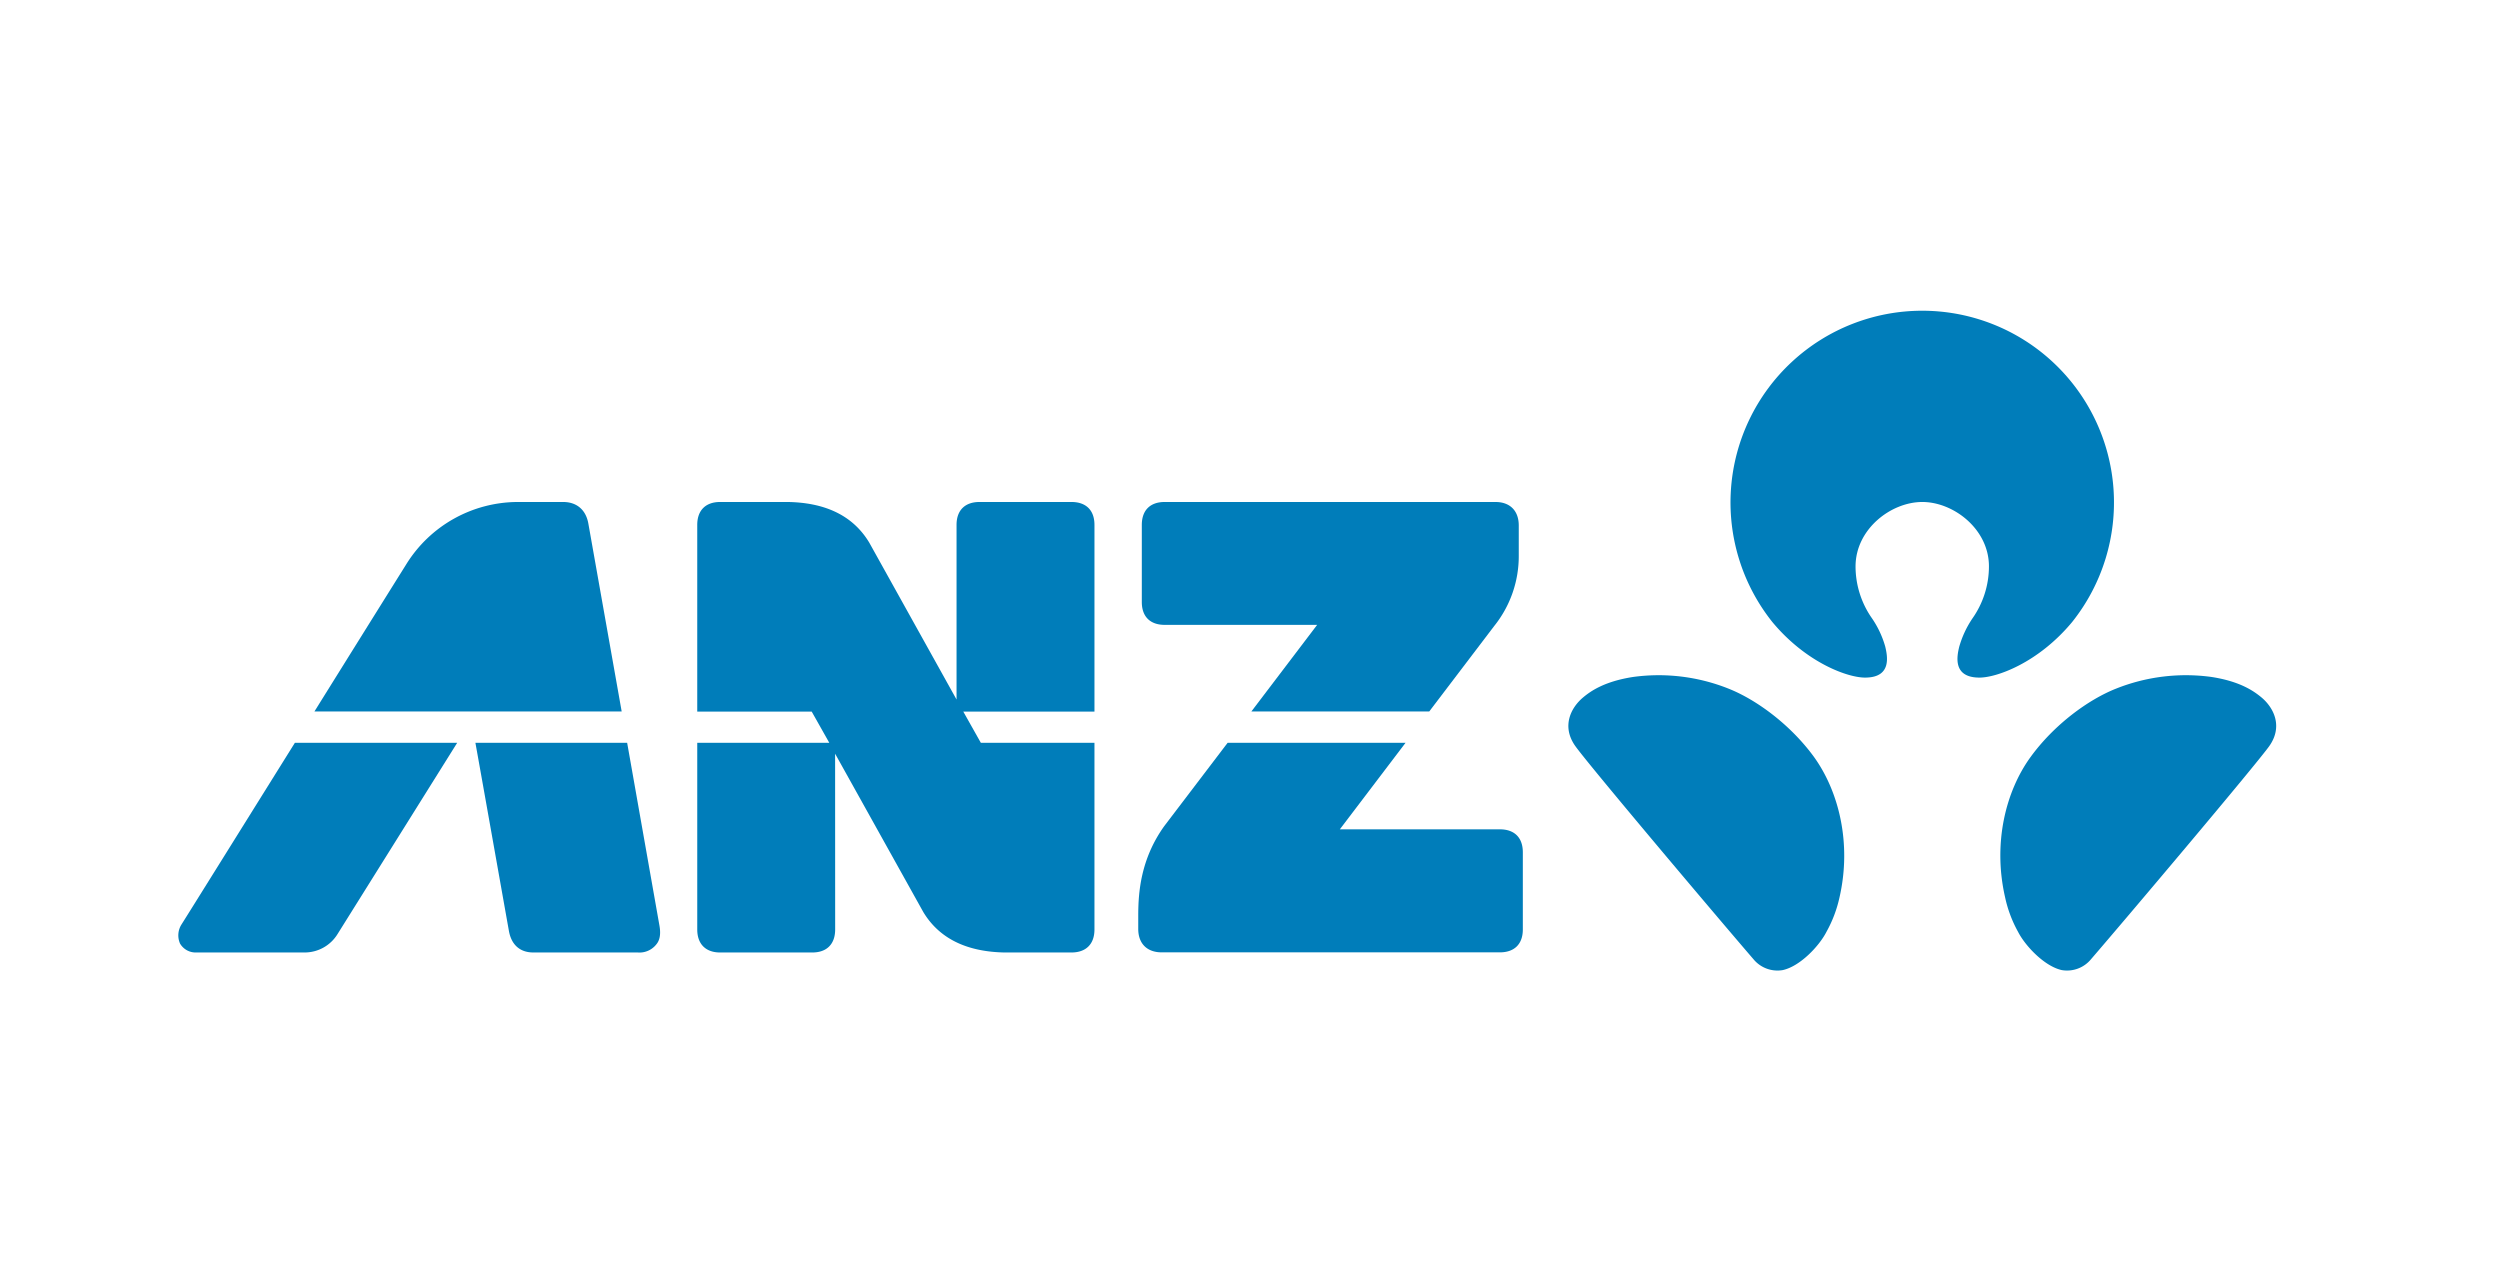
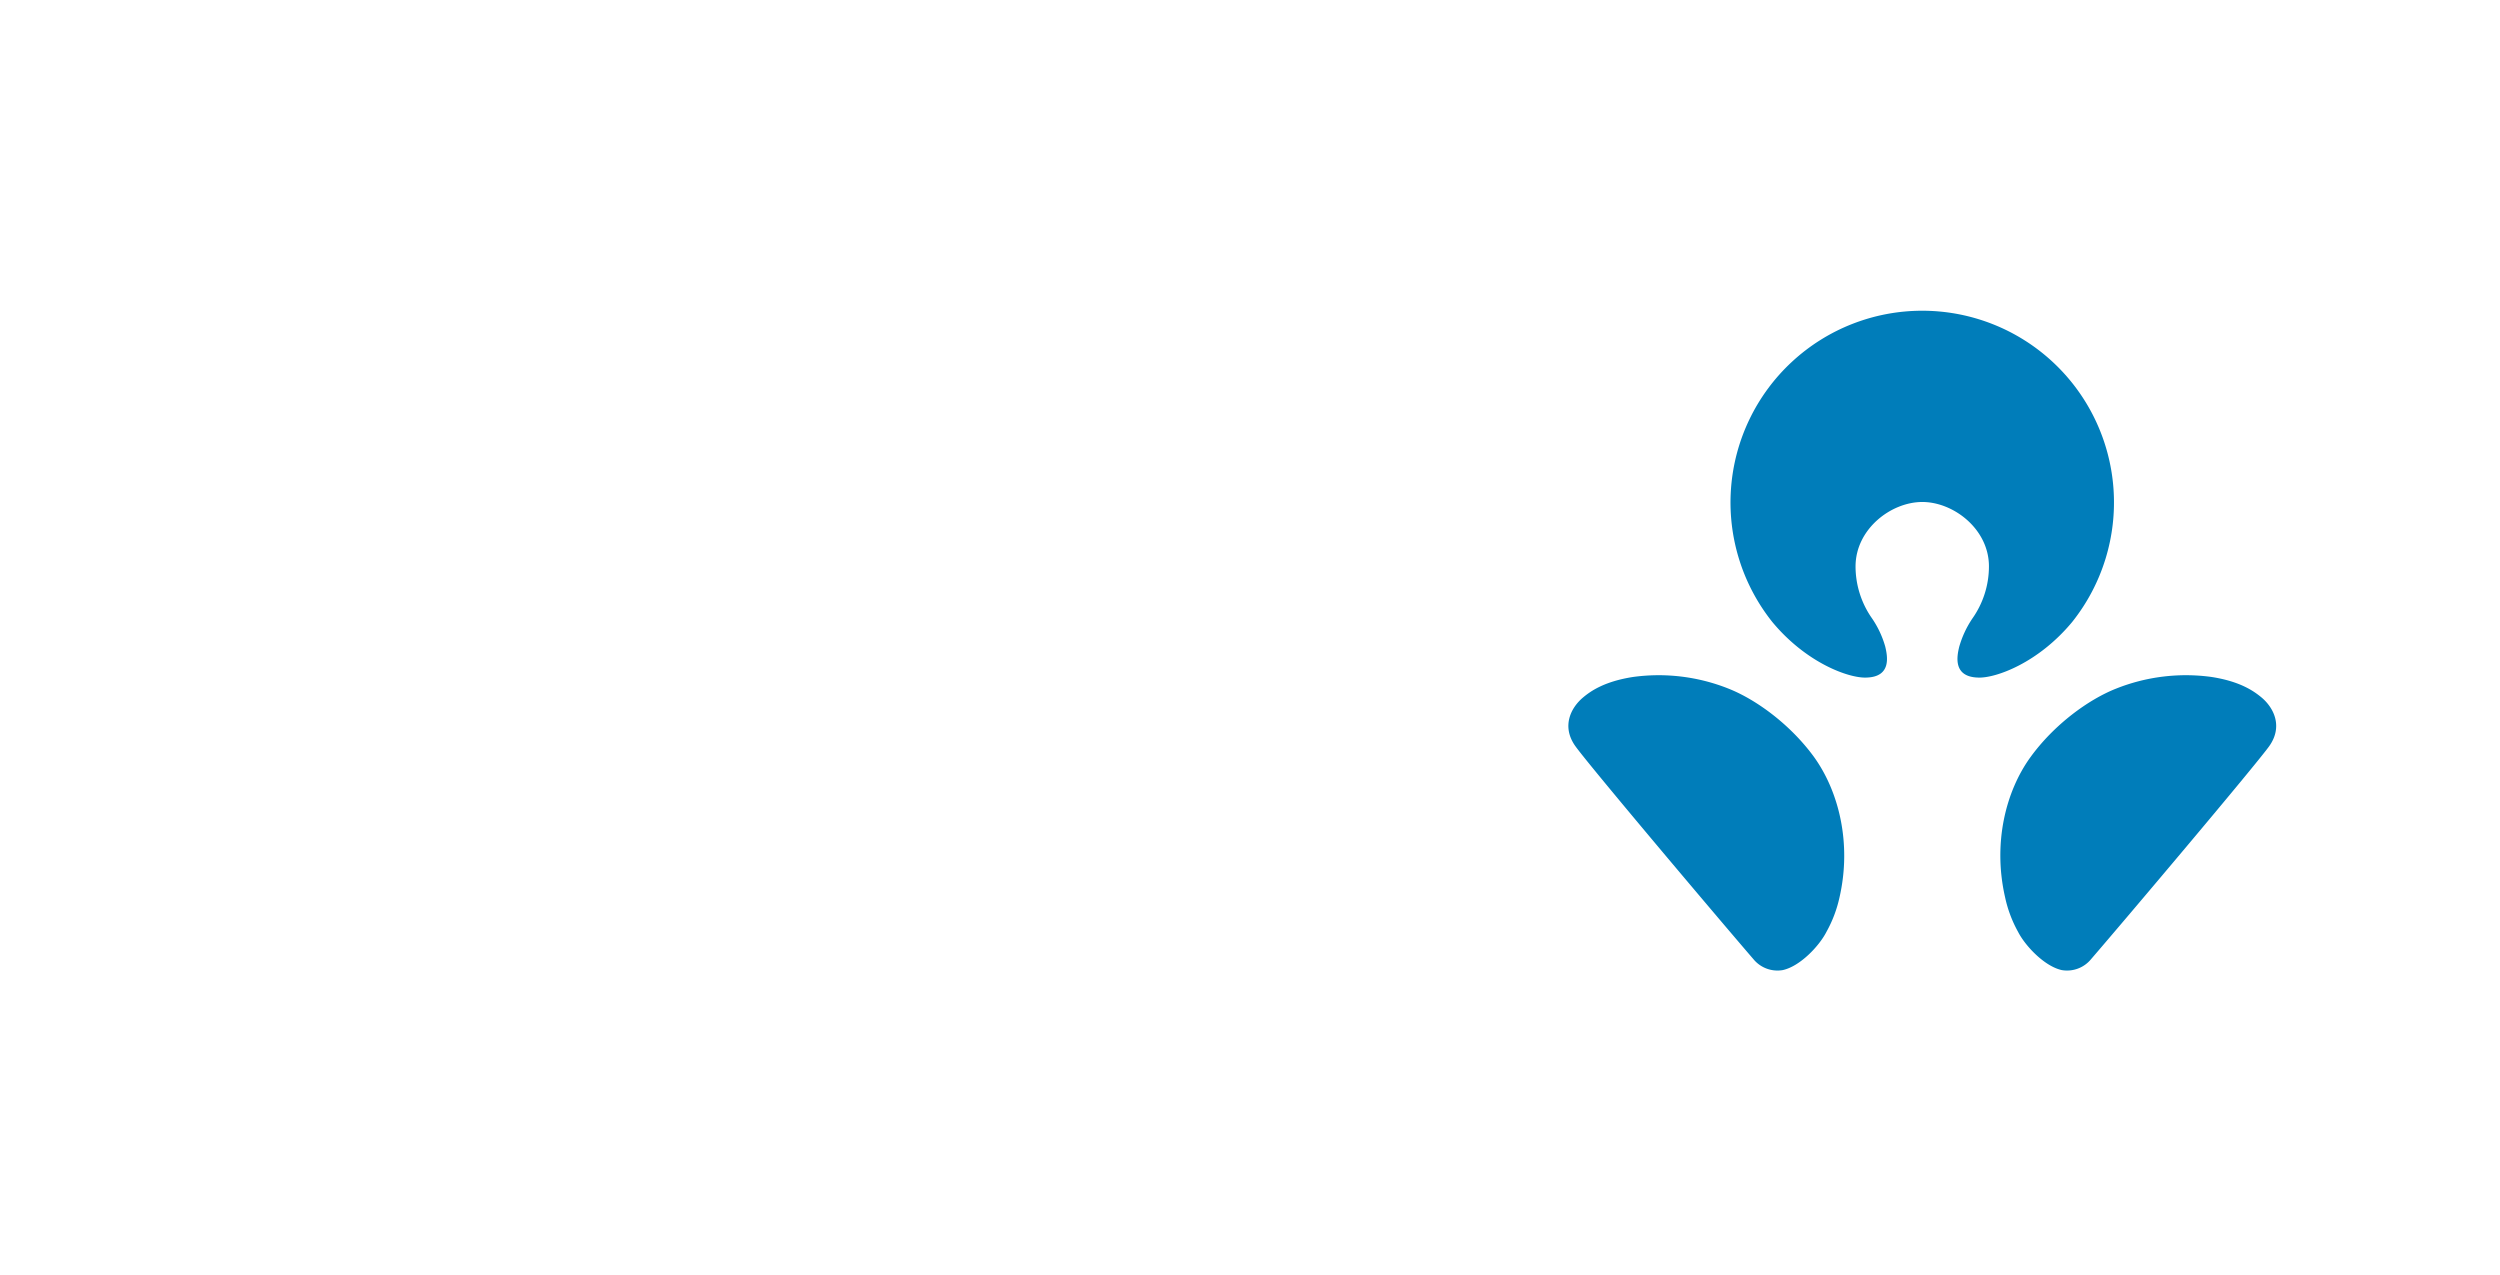
<svg xmlns="http://www.w3.org/2000/svg" id="svg9648" width="659" height="336" viewBox="0 0 659 336">
  <defs>
    <style>.cls-1{fill:#007dba}</style>
  </defs>
  <g id="layer1">
    <g id="g2458">
      <path id="path2426" d="M506.727 132.324c8.211 0 17.558 7.129 17.558 16.974a23.833 23.833 0 0 1-4.37 13.745 26.11 26.11 0 0 0-3.464 7.445c-.565 2.347-1.802 8.029 5.145 8.124 4.519.113 15.642-3.82 24.626-14.654a50.542 50.542 0 1 0-79.037 0c8.998 10.834 20.114 14.767 24.626 14.654 6.947-.095 5.69-5.777 5.151-8.124a25.418 25.418 0 0 0-3.47-7.445 23.88 23.88 0 0 1-4.37-13.745c.02-9.845 9.354-16.974 17.605-16.974m89.36 51.486c-2.072-1.715-5.704-4.217-13.16-5.367a49.691 49.691 0 0 0-25.145 3.086c-7.31 2.893-16.315 9.47-22.535 18.037-6.564 9.051-9.96 22.717-6.704 36.96a32.995 32.995 0 0 0 3.402 9.078c1.944 3.82 7.068 9.153 11.554 10.115a8.175 8.175 0 0 0 7.673-2.846c9.037-10.47 43.287-51.014 47-56.192 3.645-5.144 1.263-10.088-2.086-12.871m-140.434-2.28a49.661 49.661 0 0 0-25.138-3.087c-7.458 1.15-11.122 3.652-13.167 5.367-3.349 2.783-5.75 7.727-2.085 12.871 3.693 5.178 37.935 45.723 46.973 56.193a8.181 8.181 0 0 0 7.68 2.845c4.513-.962 9.617-6.295 11.553-10.115a33.181 33.181 0 0 0 3.43-9.078c3.248-14.243-.201-27.909-6.704-36.96-6.228-8.568-15.246-15.144-22.542-18.036" class="cls-1" />
-       <path id="path2428" d="M395.391 218.612H353.18l17.323-22.81h-46.9l-16.71 21.963c-6.248 8.728-6.853 17.538-6.853 23.652v3.456c0 3.994 2.475 6.166 6.147 6.166h89.205c3.598 0 6.026-1.984 6.026-6.045v-20.316c0-4.089-2.428-6.066-6.026-6.066m-240.3-80.584c-.671-3.82-3.26-5.703-6.63-5.703h-11.929a34.667 34.667 0 0 0-29.509 16.53S95.638 167.06 82.881 187.55h80.994Zm133.408.344c0-4.063-2.42-6.047-6.045-6.047H258.17c-3.597 0-6.025 1.984-6.025 6.047v46.024l-23.019-41.378c-4.6-7.625-12.347-10.524-21.385-10.693h-17.948c-3.565 0-6 1.984-6 6.047v49.205h30.169l4.64 8.225h-34.808v49.192c0 4.06 2.434 6.079 5.999 6.079h24.343c3.618 0 6.012-2.018 6.012-6.08l-.014-46.314 23.235 41.715c4.553 7.585 12.327 10.484 21.304 10.679h17.781c3.625 0 6.045-2.018 6.045-6.08v-49.191h-29.952l-4.627-8.225h34.58Zm-123.185 57.43h-40c1.022 5.594 8.4 47.195 8.837 49.615.68 3.746 3.013 5.656 6.436 5.656h27.518a5.644 5.644 0 0 0 4.977-2.232c.806-1.003 1.142-2.523.765-4.749ZM47.878 243.629a5.382 5.382 0 0 0-.423 5.09 4.765 4.765 0 0 0 4.317 2.354h28.58a10.178 10.178 0 0 0 8.622-4.849l31.54-50.422H77.73c-14.687 23.543-29.482 47.282-29.852 47.827m259.108-78.916h40.215l-17.343 22.836h46.885l17.1-22.494a29.4 29.4 0 0 0 6.503-18.688v-7.834c0-4.015-2.427-6.208-6.125-6.208h-87.235c-3.598 0-6.005 1.984-6.005 6.047v20.315c0 4.049 2.407 6.026 6.005 6.026" class="cls-1" />
    </g>
  </g>
</svg>